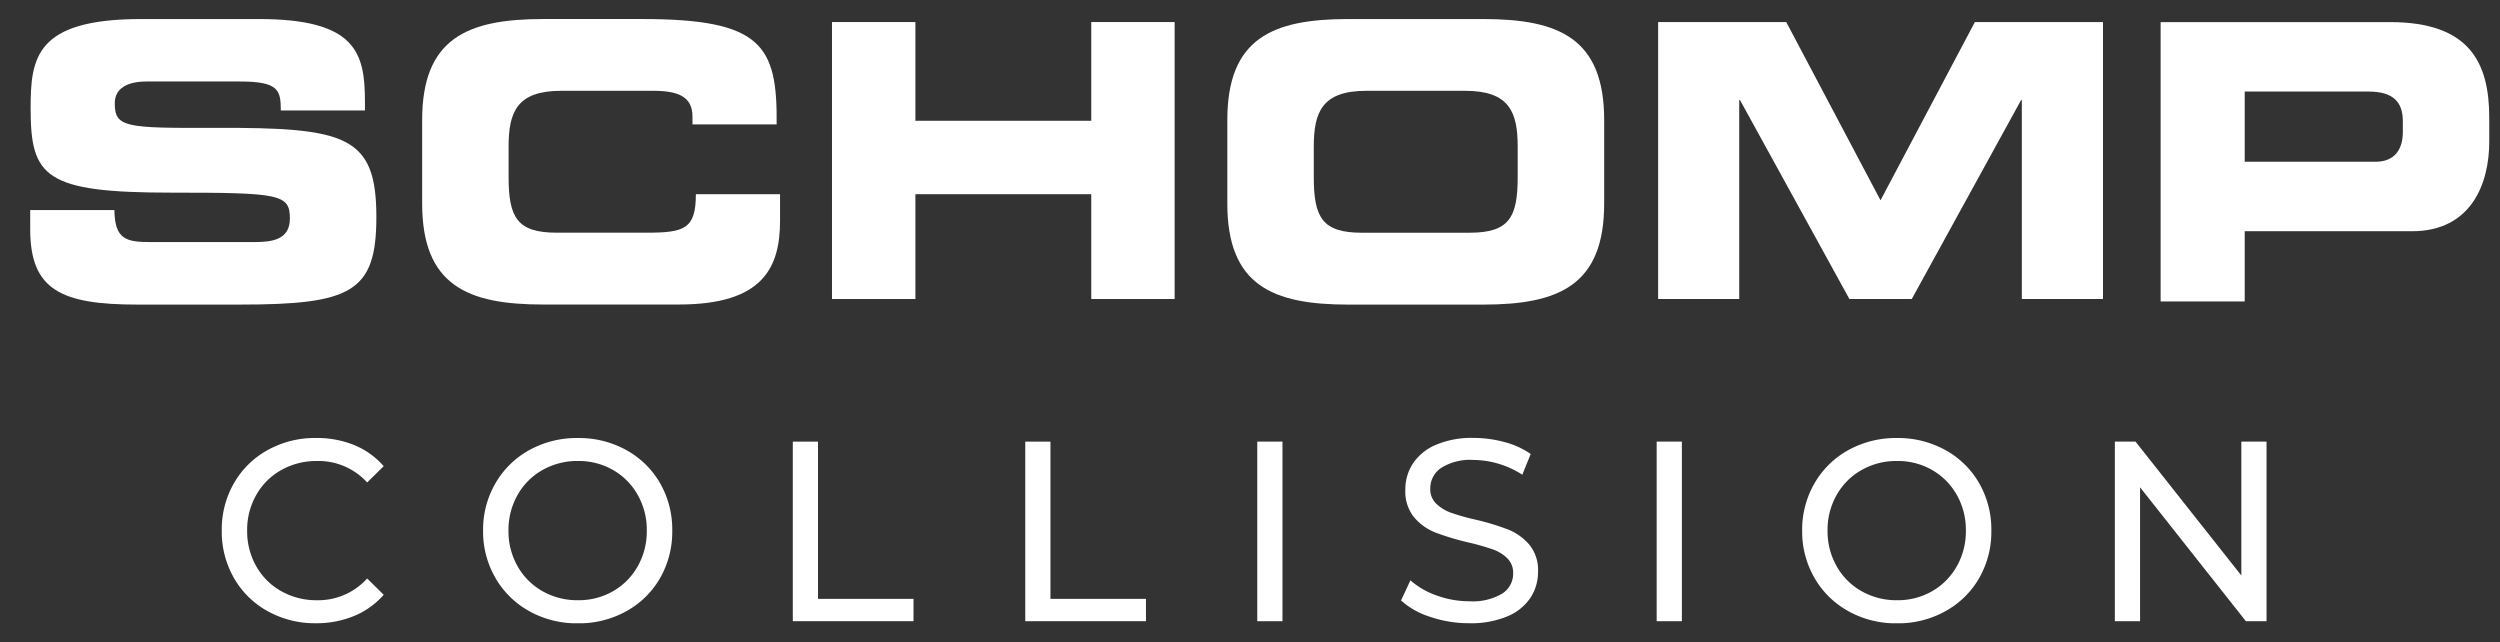
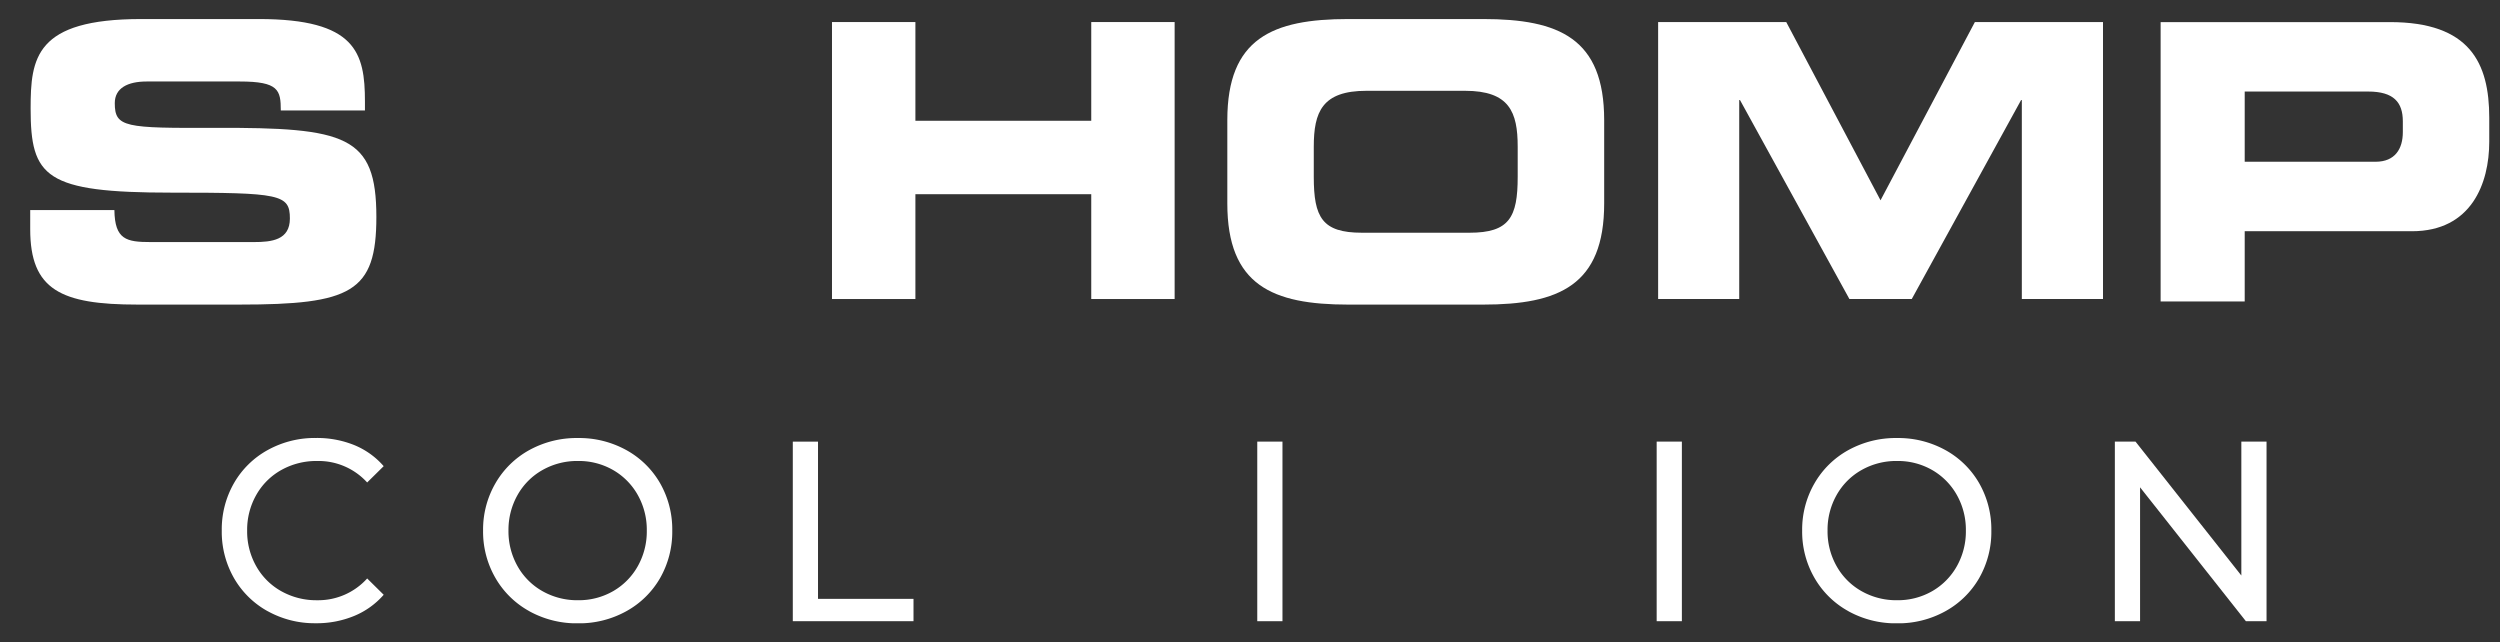
<svg xmlns="http://www.w3.org/2000/svg" width="331" height="85" viewBox="0 0 331 85">
  <rect x="0" y="0" width="331" height="85" fill="#333333" stroke="none" />
  <defs>
    <clipPath id="clip-path">
      <path id="Path_1092" data-name="Path 1092" d="M0-109.409H325.577v-80H0Z" transform="translate(0 189.409)" fill="none" />
    </clipPath>
    <clipPath id="clip-schomp_collision_logo">
      <rect width="331" height="85" />
    </clipPath>
  </defs>
  <g id="schomp_collision_logo" clip-path="url(#clip-schomp_collision_logo)">
    <g id="Group_2023" data-name="Group 2023" transform="translate(4 191.928)">
      <g id="Group_2001" data-name="Group 2001" transform="translate(0 -189.409)" clip-path="url(#clip-path)">
        <g id="Group_1999" data-name="Group 1999" transform="translate(25.361 55.47)">
          <path id="Path_1090" data-name="Path 1090" d="M-8.311-31.365a11.629,11.629,0,0,1-4.458-4.384,12.331,12.331,0,0,1-1.619-6.29,12.324,12.324,0,0,1,1.619-6.285,11.587,11.587,0,0,1,4.477-4.385A12.888,12.888,0,0,1-1.9-54.3a13.131,13.131,0,0,1,5.05.939,10.329,10.329,0,0,1,3.9,2.793l-2.187,2.16a8.7,8.7,0,0,0-6.632-2.844,9.466,9.466,0,0,0-4.745,1.2,8.618,8.618,0,0,0-3.312,3.307,9.343,9.343,0,0,0-1.2,4.708,9.339,9.339,0,0,0,1.2,4.713,8.618,8.618,0,0,0,3.312,3.307,9.47,9.47,0,0,0,4.745,1.2A8.718,8.718,0,0,0,4.865-35.7l2.187,2.16a10.473,10.473,0,0,1-3.922,2.807,12.986,12.986,0,0,1-5.064.962,12.81,12.81,0,0,1-6.378-1.6" transform="translate(14.388 54.299)" fill="#fff" />
        </g>
        <g id="Group_2000" data-name="Group 2000" transform="translate(59.96 55.47)">
          <path id="Path_1091" data-name="Path 1091" d="M-23.547-27.735a8.725,8.725,0,0,0,3.265-3.307,9.383,9.383,0,0,0,1.193-4.713,9.39,9.39,0,0,0-1.193-4.708,8.731,8.731,0,0,0-3.265-3.307,9.113,9.113,0,0,0-4.662-1.2,9.306,9.306,0,0,0-4.694,1.2,8.647,8.647,0,0,0-3.3,3.307,9.389,9.389,0,0,0-1.2,4.708,9.382,9.382,0,0,0,1.2,4.713,8.641,8.641,0,0,0,3.3,3.307,9.306,9.306,0,0,0,4.694,1.2,9.113,9.113,0,0,0,4.662-1.2m-11.09,2.655a11.668,11.668,0,0,1-4.491-4.4,12.227,12.227,0,0,1-1.637-6.271,12.222,12.222,0,0,1,1.637-6.267,11.67,11.67,0,0,1,4.491-4.4,12.968,12.968,0,0,1,6.428-1.591,12.906,12.906,0,0,1,6.4,1.591,11.627,11.627,0,0,1,4.477,4.384,12.327,12.327,0,0,1,1.614,6.285,12.332,12.332,0,0,1-1.614,6.29,11.624,11.624,0,0,1-4.477,4.384,12.909,12.909,0,0,1-6.4,1.6,12.971,12.971,0,0,1-6.428-1.6" transform="translate(40.765 48.015)" fill="#fff" />
        </g>
      </g>
      <g id="Group_2002" data-name="Group 2002" transform="translate(100.967 -133.456)">
        <path id="Path_1093" data-name="Path 1093" d="M0,0V23.774H15.981V20.817H3.337V0Z" fill="#fff" />
      </g>
      <g id="Group_2003" data-name="Group 2003" transform="translate(131.744 -133.456)">
-         <path id="Path_1094" data-name="Path 1094" d="M0,0V23.774H15.981V20.817H3.337V0Z" fill="#fff" />
-       </g>
+         </g>
      <path id="Path_1095" data-name="Path 1095" d="M384.611-33.665h3.337V-57.444h-3.337Z" transform="translate(-222.149 -76.015)" fill="#fff" />
      <g id="Group_2005" data-name="Group 2005" transform="translate(0 -189.409)" clip-path="url(#clip-path)">
        <g id="Group_2004" data-name="Group 2004" transform="translate(181.496 55.467)">
-           <path id="Path_1096" data-name="Path 1096" d="M-5.319-32.4a10.474,10.474,0,0,1-3.89-2.178l1.244-2.669a10.36,10.36,0,0,0,3.455,2,12.49,12.49,0,0,0,4.324.772,7.669,7.669,0,0,0,4.375-1.013,3.13,3.13,0,0,0,1.448-2.692,2.675,2.675,0,0,0-.791-2,5.266,5.266,0,0,0-1.951-1.18A33.142,33.142,0,0,0-.39-42.286a33.35,33.35,0,0,1-4.292-1.3,7.108,7.108,0,0,1-2.794-2,5.423,5.423,0,0,1-1.161-3.649,6.239,6.239,0,0,1,.994-3.464A6.834,6.834,0,0,1-4.631-55.17,12.041,12.041,0,0,1,.383-56.1a15.608,15.608,0,0,1,4.107.55,10.786,10.786,0,0,1,3.469,1.577L6.849-51.23A12.235,12.235,0,0,0,3.68-52.687a11.7,11.7,0,0,0-3.3-.495,7.139,7.139,0,0,0-4.292,1.064A3.264,3.264,0,0,0-5.338-49.38a2.649,2.649,0,0,0,.809,2.008,5.664,5.664,0,0,0,2,1.2,30.236,30.236,0,0,0,3.246.907,33.02,33.02,0,0,1,4.274,1.3,7.317,7.317,0,0,1,2.78,1.989,5.308,5.308,0,0,1,1.161,3.6,6.229,6.229,0,0,1-1.008,3.446A6.8,6.8,0,0,1,4.86-32.472a12.465,12.465,0,0,1-5.046.906A15.839,15.839,0,0,1-5.319-32.4" transform="translate(9.209 56.095)" fill="#fff" />
-         </g>
+           </g>
      </g>
      <path id="Path_1098" data-name="Path 1098" d="M509.8-33.665h3.337V-57.444H509.8Z" transform="translate(-294.457 -76.015)" fill="#fff" />
      <g id="Group_2007" data-name="Group 2007" transform="translate(0 -189.409)" clip-path="url(#clip-path)">
        <g id="Group_2006" data-name="Group 2006" transform="translate(234.606 55.47)">
          <path id="Path_1099" data-name="Path 1099" d="M-23.548-27.735a8.72,8.72,0,0,0,3.265-3.307,9.379,9.379,0,0,0,1.193-4.713,9.386,9.386,0,0,0-1.193-4.708,8.726,8.726,0,0,0-3.265-3.307,9.113,9.113,0,0,0-4.662-1.2,9.305,9.305,0,0,0-4.694,1.2,8.647,8.647,0,0,0-3.3,3.307,9.342,9.342,0,0,0-1.2,4.708,9.334,9.334,0,0,0,1.2,4.713,8.641,8.641,0,0,0,3.3,3.307,9.305,9.305,0,0,0,4.694,1.2,9.113,9.113,0,0,0,4.662-1.2M-34.638-25.08a11.642,11.642,0,0,1-4.491-4.4,12.227,12.227,0,0,1-1.637-6.271,12.222,12.222,0,0,1,1.637-6.267,11.644,11.644,0,0,1,4.491-4.4,12.969,12.969,0,0,1,6.429-1.591,12.906,12.906,0,0,1,6.4,1.591,11.623,11.623,0,0,1,4.477,4.384,12.323,12.323,0,0,1,1.614,6.285,12.328,12.328,0,0,1-1.614,6.29,11.62,11.62,0,0,1-4.477,4.384,12.909,12.909,0,0,1-6.4,1.6,12.972,12.972,0,0,1-6.429-1.6" transform="translate(40.766 48.015)" fill="#fff" />
        </g>
      </g>
      <g id="Group_2008" data-name="Group 2008" transform="translate(276.008 -133.456)">
        <path id="Path_1101" data-name="Path 1101" d="M-23.253,0V17.727L-37.262,0H-40V23.774h3.338V6.047l14.009,17.727h2.736V0Z" transform="translate(39.999)" fill="#fff" />
      </g>
      <g id="Group_2011" data-name="Group 2011" transform="translate(0 -189.409)" clip-path="url(#clip-path)">
        <g id="Group_2009" data-name="Group 2009" transform="translate(0 0.002)">
          <path id="Path_1102" data-name="Path 1102" d="M0-34.585H11.146c.051,3.931,1.6,4.241,4.819,4.241H29.613c2.358,0,4.768-.264,4.768-3.122,0-3.214-1.309-3.422-15.655-3.422C1.961-36.888.055-38.932.055-48.02c0-6.692.6-11.853,14.651-11.853H30.269c12.843,0,14.05,4.445,14.05,10.928v1.175H33.178c0-2.705-.3-3.834-5.42-3.834H15.41c-2.511,0-4.213.879-4.213,2.863,0,3.224,1.355,3.321,13.3,3.274,17.32-.051,21.334,1.017,21.334,11.8,0,9.967-3.316,11.6-18.124,11.6h-13.5C4.065-22.065,0-24.017,0-32.037Z" transform="translate(0 59.873)" fill="#fff" />
        </g>
        <g id="Group_2010" data-name="Group 2010" transform="translate(51.893 0)">
-           <path id="Path_1103" data-name="Path 1103" d="M0-18.3C0-29.12,5.98-31.677,16.016-31.677h13.1c15.859,0,17.921,3.478,17.819,13.948H35.791v-1.027c0-2.659-1.906-3.418-5.222-3.418H18.425c-5.878,0-6.979,2.8-6.979,7.4v3.986c0,5.36,1.1,7.4,6.373,7.4H29.714c5.023,0,6.526-.5,6.526-5.1H47.385v3.473c0,6.23-2.215,11.137-13.4,11.137H16.016C5.98,6.13,0,3.568,0-7.258Z" transform="translate(0 31.677)" fill="#fff" />
-         </g>
+           </g>
      </g>
      <g id="Group_2012" data-name="Group 2012" transform="translate(106.155 -189.008)">
        <path id="Path_1105" data-name="Path 1105" d="M0,0H11.044V13.07H34.327V0H45.366V36.67H34.327V22.793H11.044V36.67H0Z" fill="#fff" />
      </g>
      <g id="Group_2014" data-name="Group 2014" transform="translate(0 -189.409)" clip-path="url(#clip-path)">
        <g id="Group_2013" data-name="Group 2013" transform="translate(158.497 0.002)">
          <path id="Path_1106" data-name="Path 1106" d="M0-18.3C0-29.12,5.971-31.677,16.011-31.677H33.876c10.041,0,16.02,2.557,16.02,13.379V-7.258c0,10.827-5.98,13.389-16.02,13.389H16.011C5.971,6.13,0,3.568,0-7.258Zm11.447,7.515c0,5.36,1.1,7.4,6.373,7.4H32.068c5.272,0,6.378-2.044,6.378-7.4v-3.991c0-4.6-1.105-7.4-6.974-7.4H18.421c-5.873,0-6.974,2.807-6.974,7.4Z" transform="translate(0 31.677)" fill="#fff" />
        </g>
      </g>
      <g id="Group_2015" data-name="Group 2015" transform="translate(215.537 -189.008)">
        <path id="Path_1108" data-name="Path 1108" d="M0,0H16.962L29.445,23.6,41.937,0H58.9V36.67H48.153V10.333h-.1L33.58,36.67H25.324L10.842,10.333h-.106V36.67H0Z" fill="#fff" />
      </g>
      <g id="Group_2017" data-name="Group 2017" transform="translate(0 -189.409)" clip-path="url(#clip-path)">
        <g id="Group_2016" data-name="Group 2016" transform="translate(282.067 0.407)">
          <path id="Path_1109" data-name="Path 1109" d="M0,0H30.362C40.952,0,43.51,5.411,43.51,12.667v3.168c0,5.513-2.354,11.854-10.239,11.854H11.132v9.3H0ZM11.132,18.49H28.456c2.6,0,3.612-1.73,3.612-3.927V13.134c0-2.507-1.207-3.94-4.574-3.94H11.132Z" fill="#fff" />
        </g>
      </g>
    </g>
  </g>
</svg>